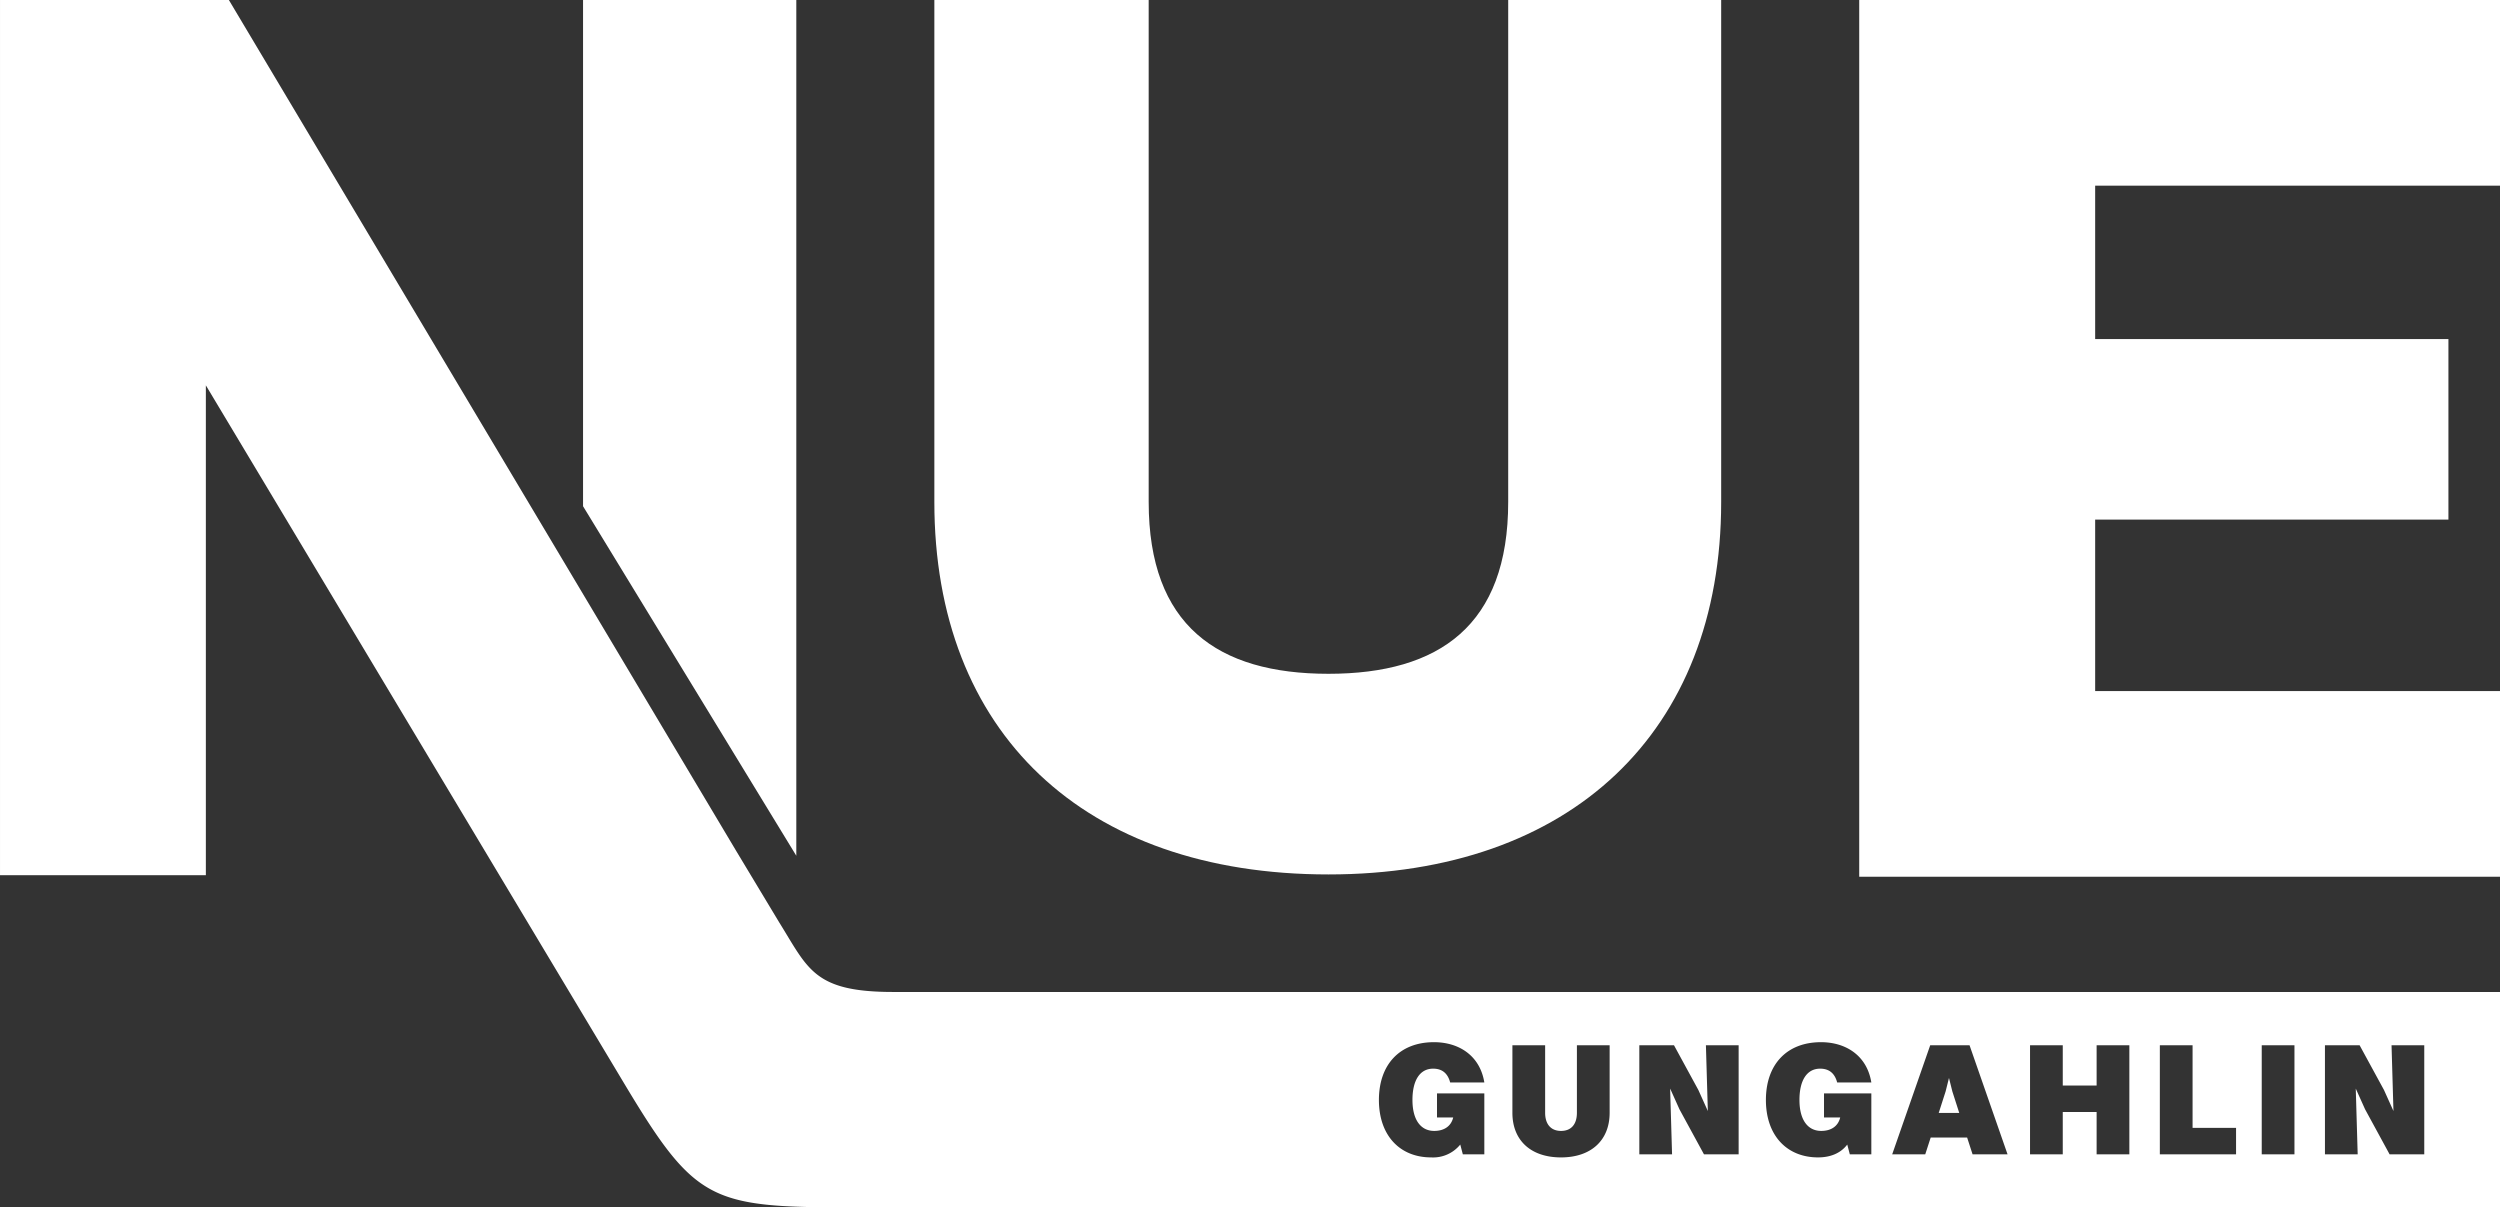
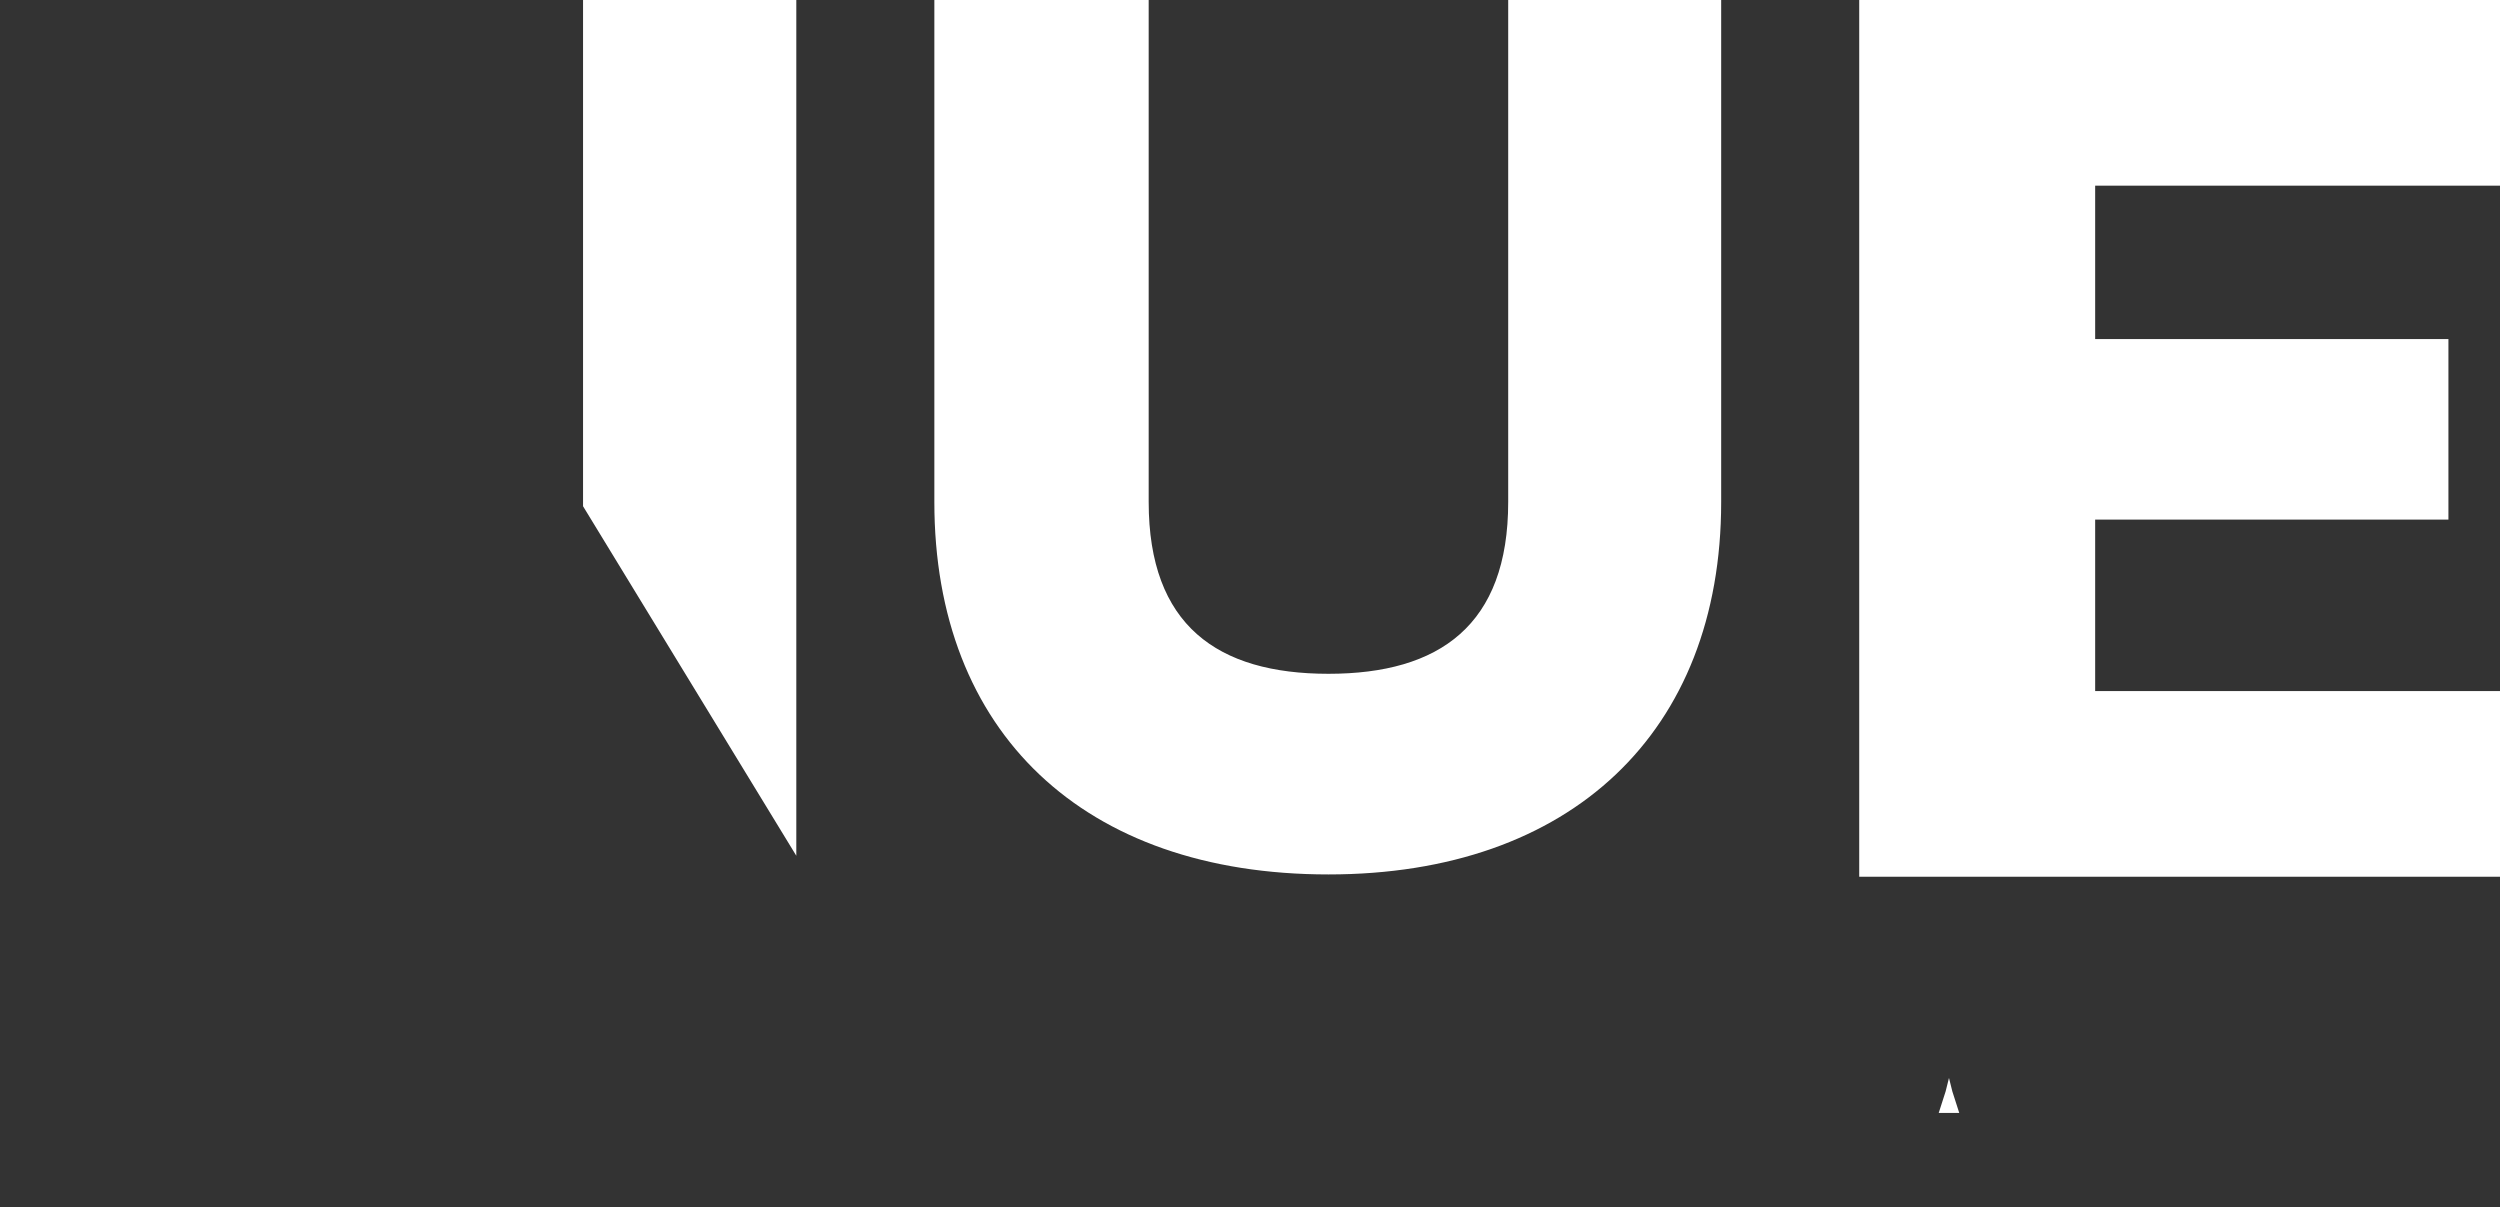
<svg xmlns="http://www.w3.org/2000/svg" viewBox="0 0 638.673 308.467">
  <rect x="0" y="0" width="638.673" height="308.467" fill="#333333" stroke="none" />
  <defs>
    <style>.a{fill:#fff}</style>
  </defs>
  <path class="a" d="m498.766 278.831-.86-3.443-.861 3.443-1.763 5.493h5.247ZM203.432 0h-54.481v129.328l54.481 89.292ZM339.375 223.392c61.929 0 100.333-36.328 100.333-95.143V-.001h-54.41v128.25c0 31.484-17.552 43.886-45.923 43.886s-45.923-12.4-45.923-43.886V-.001h-54.754v128.25c-.001 58.813 38.056 95.143 100.677 95.143ZM638.673 47.43V0h-163.7v223.975h163.7v-47.43H535.249v-43.807h90.248V86.625h-90.248v-39.2Z" />
-   <path class="a" d="m199.051 235.62-10.979-18.238L58.472 0H.002v223.58H52.59V98.443l106.647 177.978c19.282 32.2 22.475 32.046 63.789 32.046h415.646v-55.049H228.2c-20.328 0-21.723-5.888-29.149-17.798Zm394.9 31.406h8.854l6.231 11.437 2.418 5.369-.491-16.806h8.362V294.9h-8.854l-6.271-11.518-2.377-5.288.492 16.806h-8.363Zm-16.149 0h8.361V294.9h-8.361Zm-26.029 0h8.362v21.111h11.109v6.763h-19.472Zm-33.162 0h8.362v10.289h8.649v-10.289h8.362V294.9h-8.362v-10.822h-8.65V294.9h-8.362Zm-25.5 0h10.043l9.715 27.874h-8.937l-1.394-4.3h-9.305l-1.394 4.3h-8.444Zm-27.915-.78c6.395 0 11.765 3.444 12.872 10.289h-8.731c-.615-2.336-2.049-3.525-4.345-3.525-3.4 0-5.288 2.993-5.288 7.993s2.05 7.912 5.575 7.912c2.3 0 4.263-1.025 4.837-3.443h-4.14v-6.149h12.092V294.9h-5.496l-.656-2.5c-1.68 2.214-4.3 3.28-7.46 3.28-7.952 0-13.322-5.575-13.322-14.675s5.371-14.759 14.061-14.759Zm-46.4.78h8.854l6.231 11.437 2.418 5.369-.492-16.806h8.362V294.9h-8.854l-6.271-11.518-2.377-5.288.492 16.806h-8.362Zm-32.424 0h8.362v17.257c0 2.911 1.476 4.632 4.059 4.632 2.624 0 4.058-1.722 4.058-4.632v-17.257h8.362v17.257c0 7.051-4.755 11.4-12.42 11.4-7.706 0-12.421-4.345-12.421-11.4Zm-20.043-.78c6.395 0 11.764 3.444 12.871 10.289h-8.73c-.615-2.336-2.05-3.525-4.345-3.525-3.4 0-5.288 2.993-5.288 7.993s2.049 7.912 5.575 7.912c2.3 0 4.263-1.025 4.837-3.443h-4.141v-6.149H379.2V294.9h-5.492l-.656-2.5a8.928 8.928 0 0 1-7.461 3.28c-7.952 0-13.322-5.575-13.322-14.675s5.366-14.759 14.056-14.759Z" />
</svg>